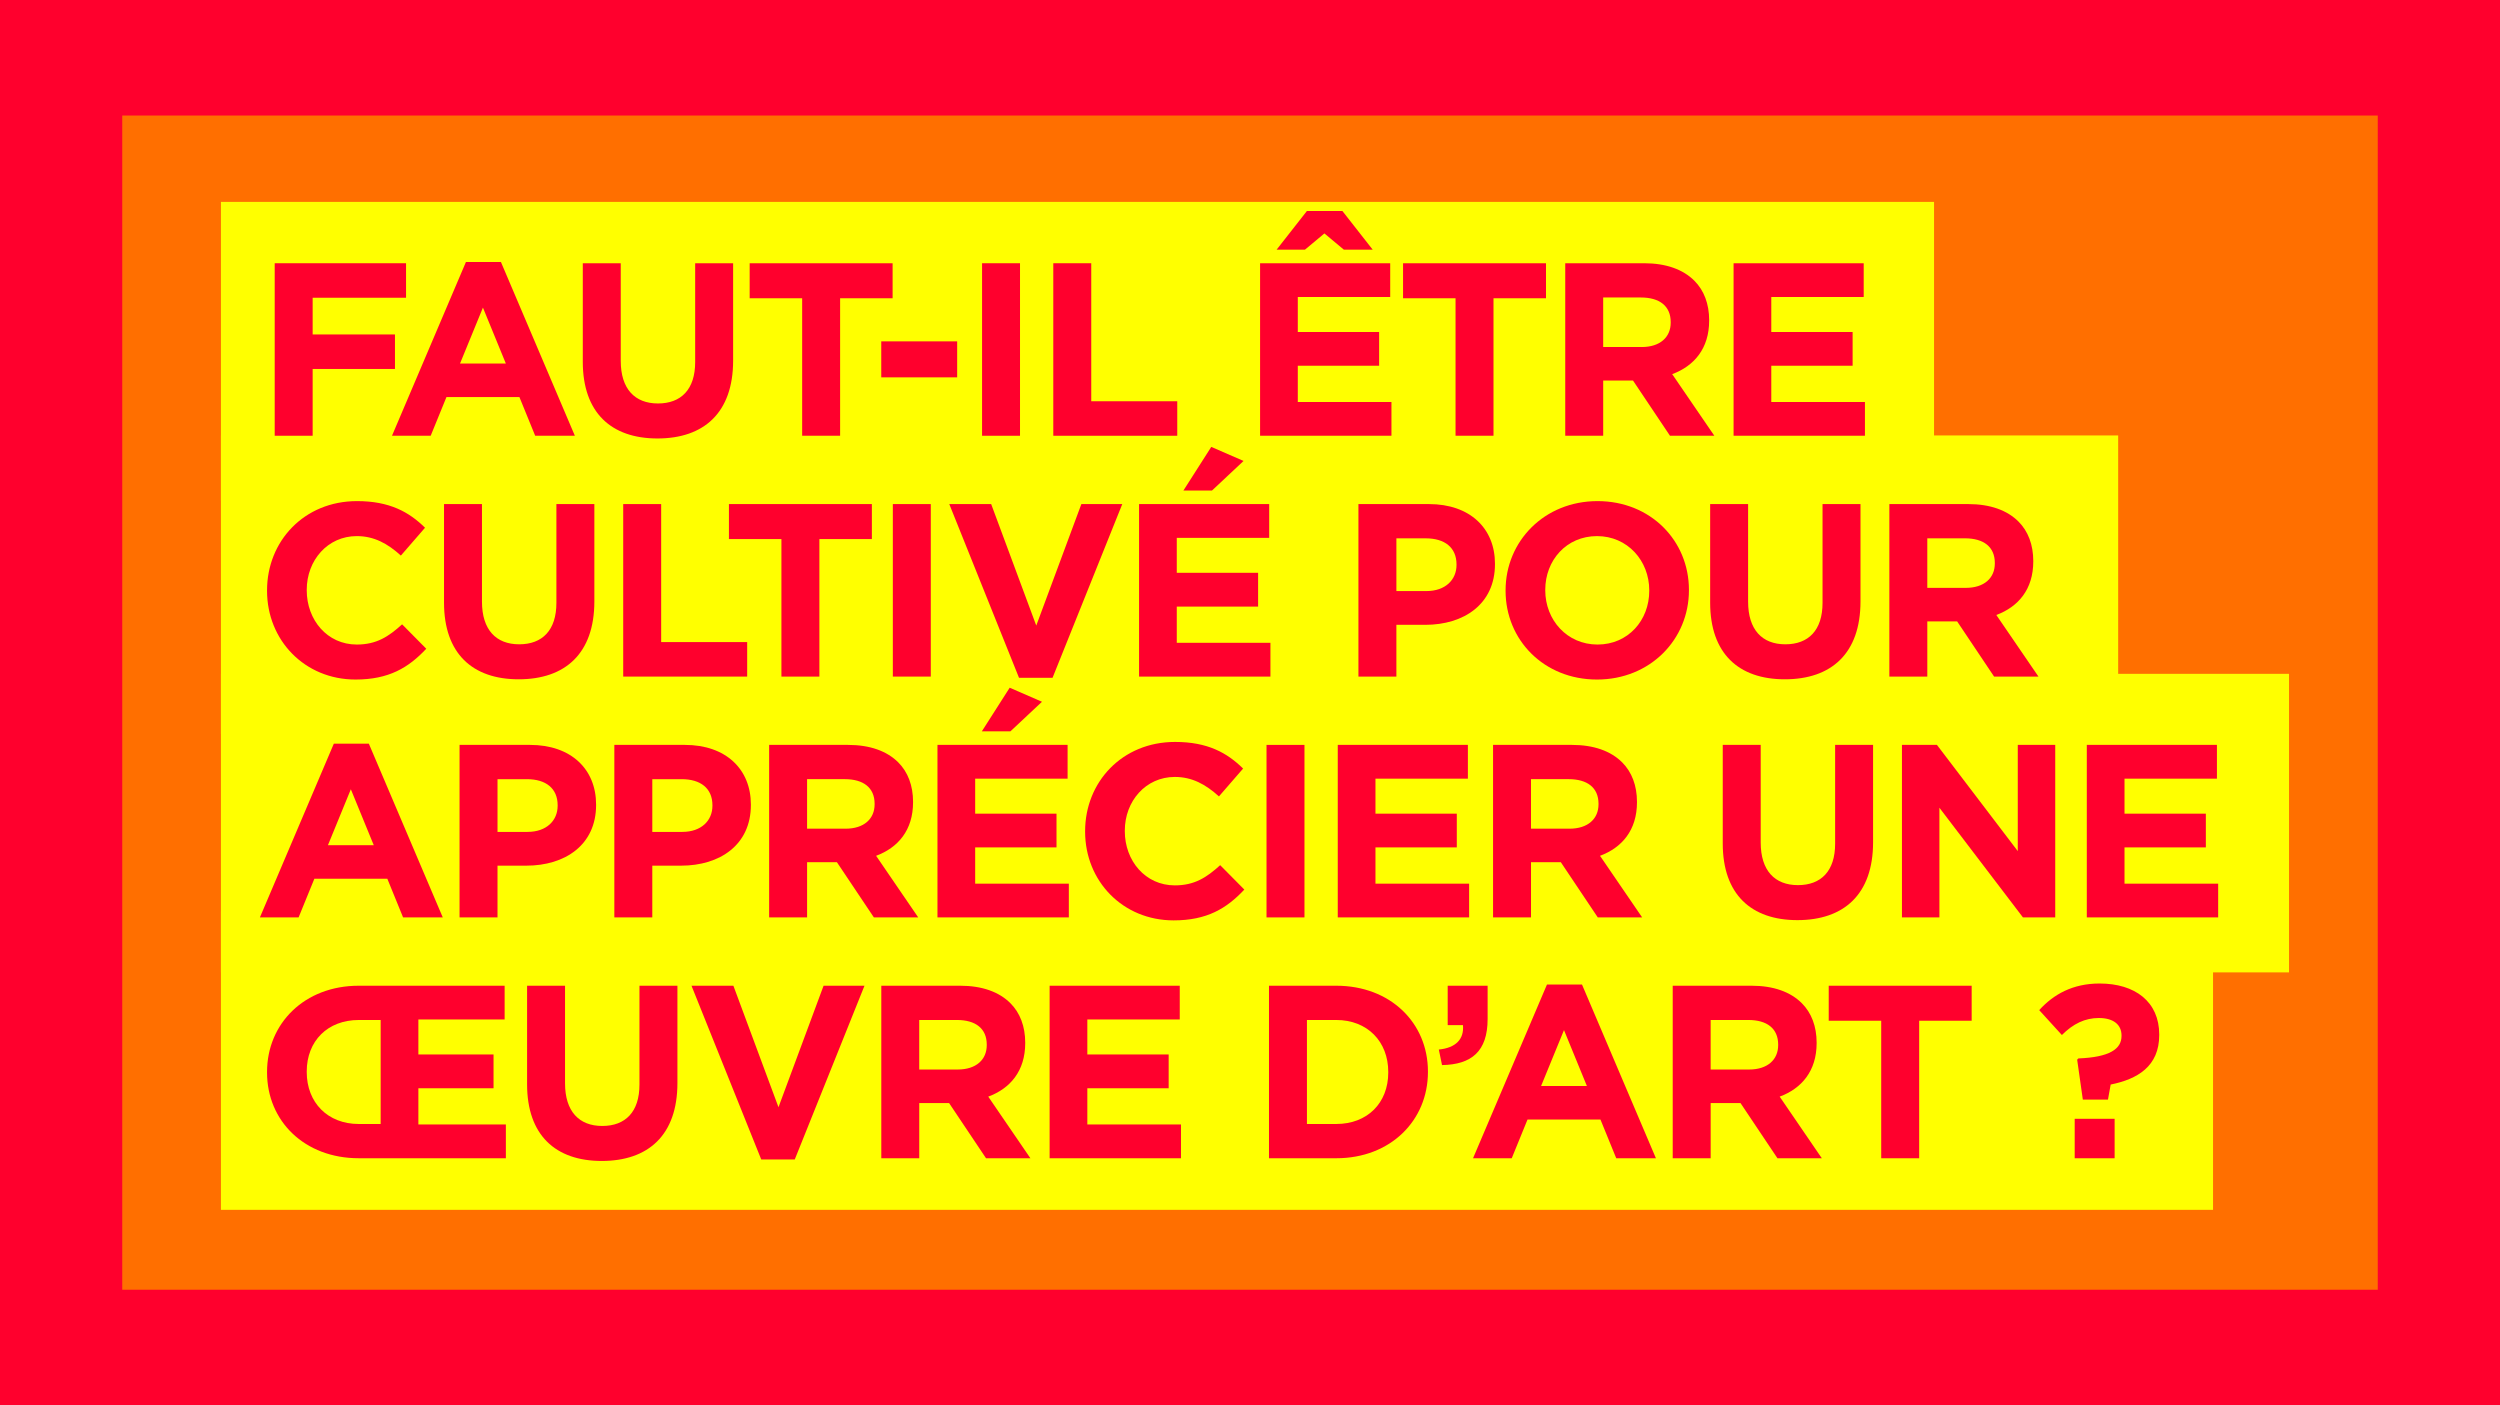
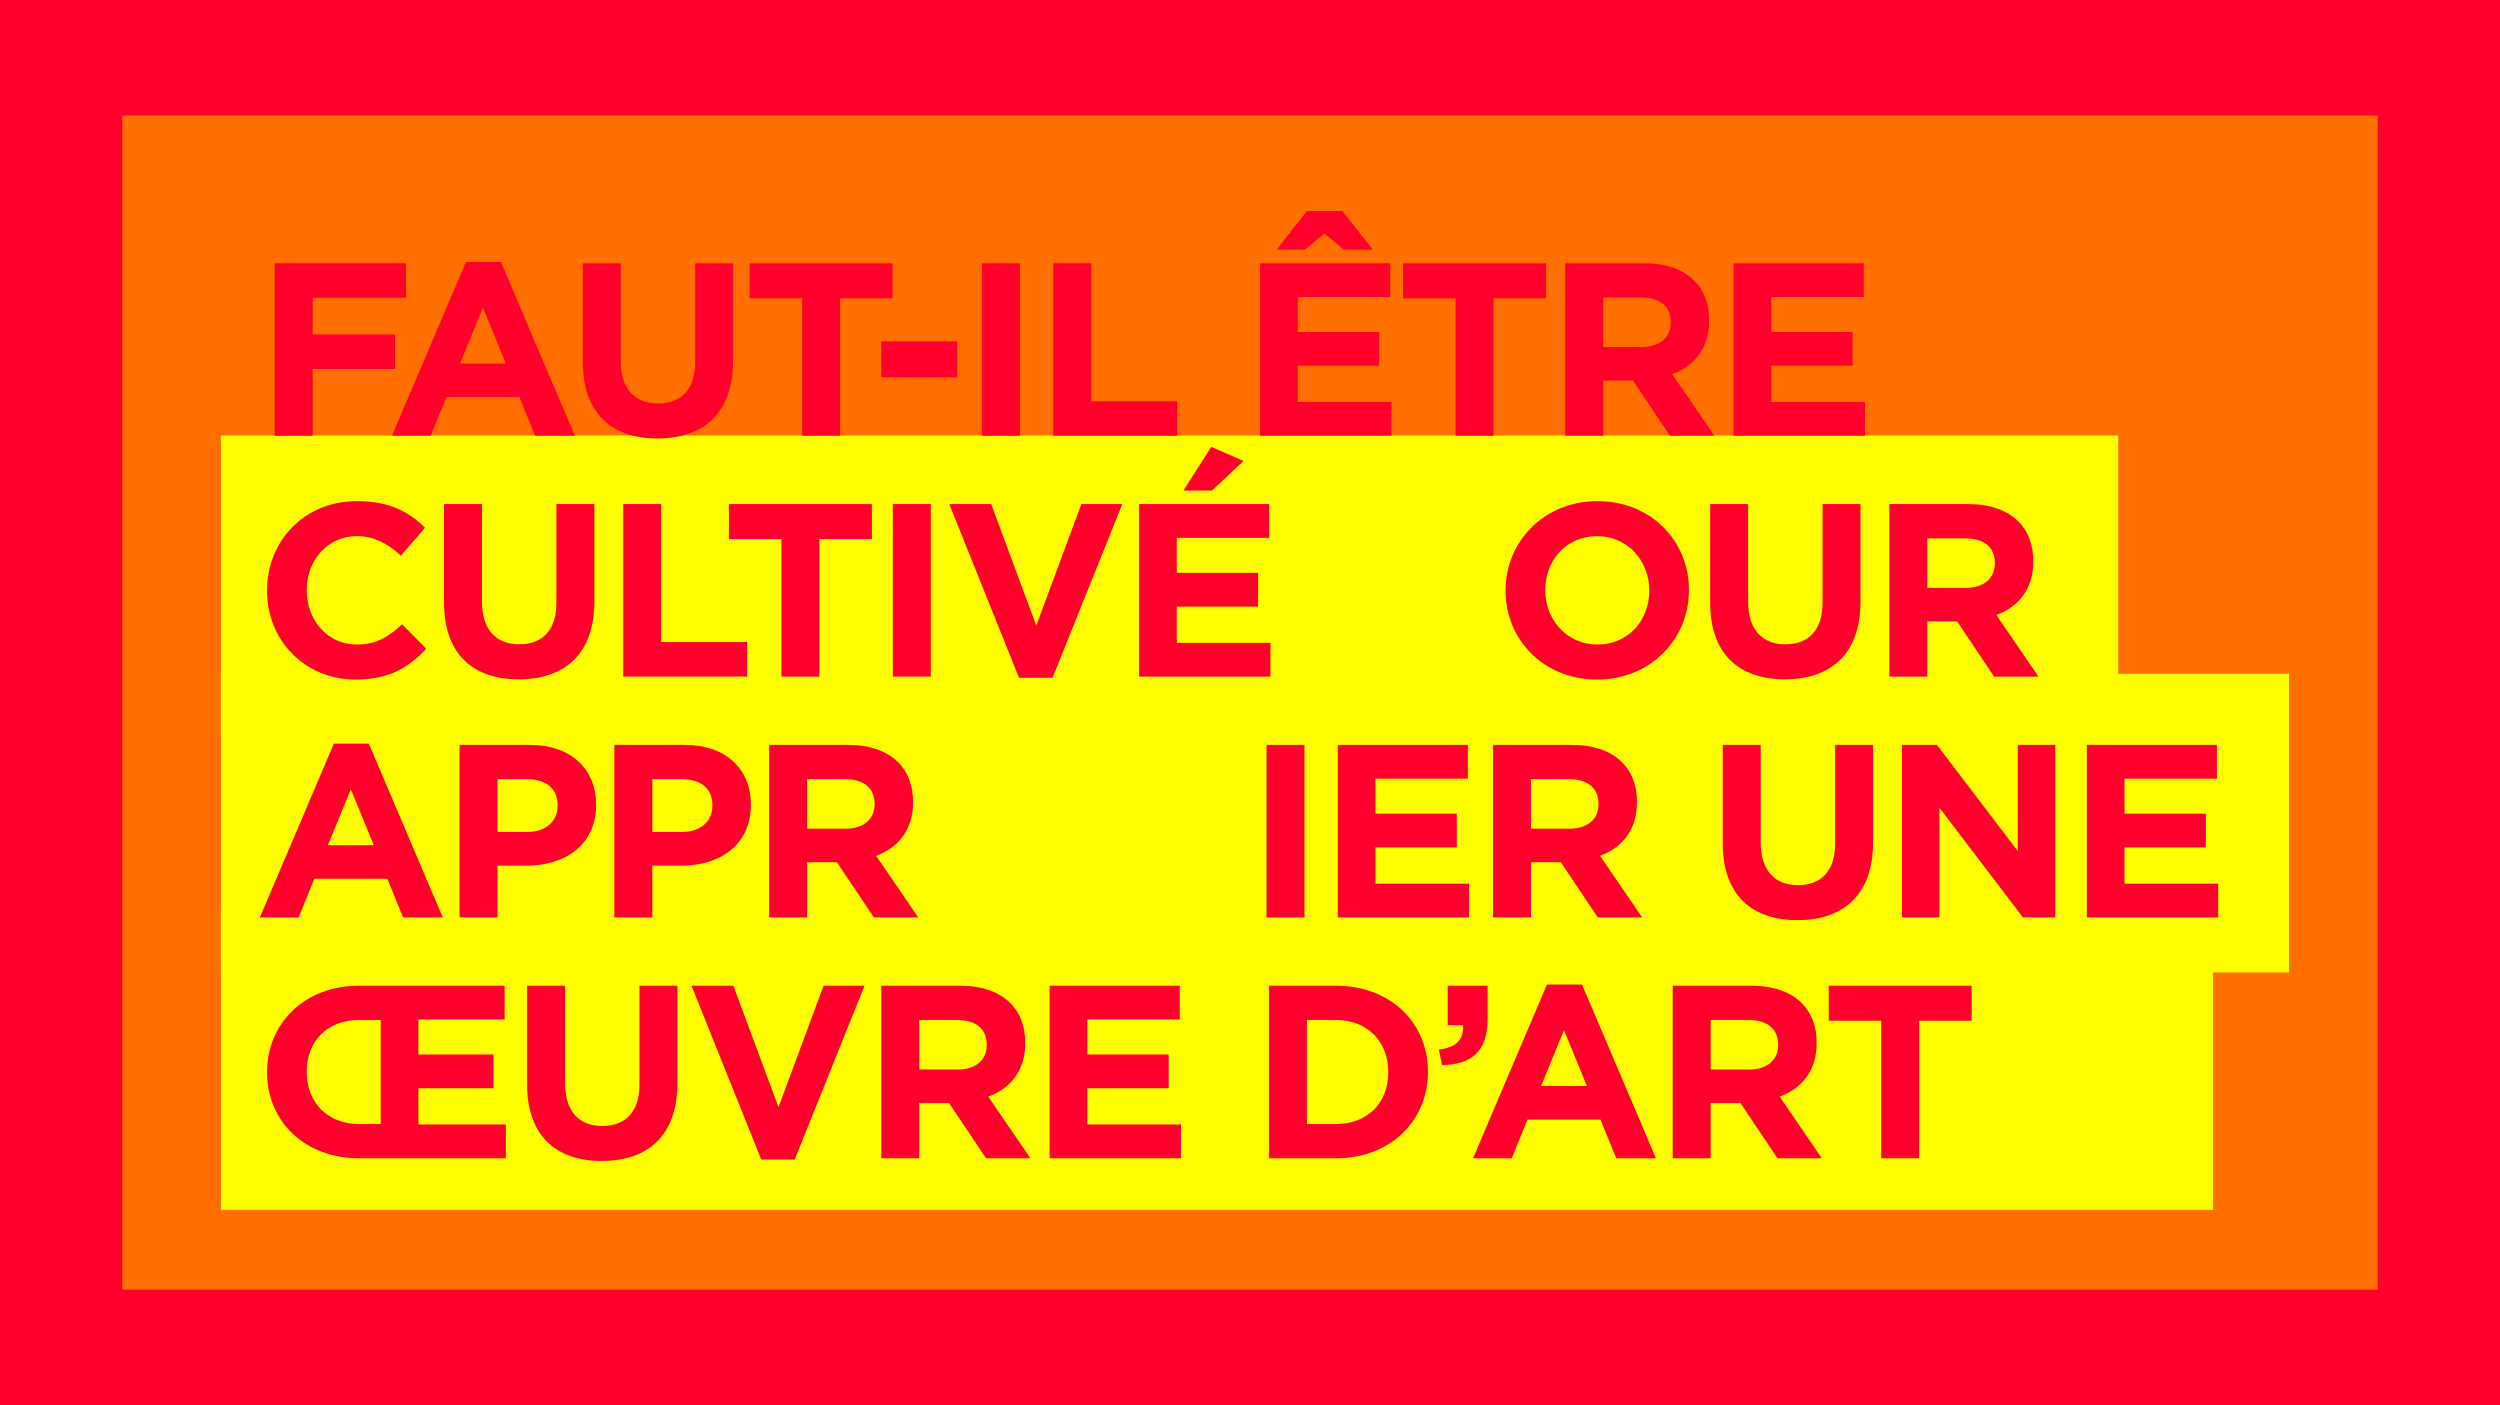
<svg xmlns="http://www.w3.org/2000/svg" version="1.1" id="Calque_1" x="0px" y="0px" width="317.466px" height="178.451px" viewBox="0 0 317.466 178.451" enable-background="new 0 0 317.466 178.451" xml:space="preserve">
  <rect x="0" y="0" fill="#FF002D" width="317.466" height="178.451" />
  <polygon fill="#FF6F00" points="301.942,163.778 15.524,163.778 15.524,14.671 301.942,14.671 301.942,163.778 " />
-   <rect x="28.058" y="25.638" fill="#FFFF00" width="217.54" height="37.912" />
  <rect x="28.058" y="85.568" fill="#FFFF00" width="262.617" height="37.912" />
  <rect x="28.058" y="55.296" fill="#FFFF00" width="240.921" height="37.912" />
  <rect x="28.058" y="115.721" fill="#FFFF00" width="252.968" height="37.912" />
  <g>
    <path fill="#FF002D" d="M34.882,33.428h16.681v4.381H39.702v4.663h10.453v4.382H39.702v8.48h-4.819V33.428z" />
    <path fill="#FF002D" d="M59.167,33.272h4.444L73,55.335h-5.039l-2.003-4.913h-9.264l-2.003,4.913h-4.914L59.167,33.272z    M64.237,46.166l-2.911-7.104l-2.911,7.104H64.237z" />
    <path fill="#FF002D" d="M74.007,45.946V33.428h4.819v12.393c0,3.568,1.784,5.414,4.726,5.414c2.942,0,4.726-1.783,4.726-5.258   V33.428h4.819V45.79c0,6.635-3.724,9.89-9.608,9.89C77.606,55.68,74.007,52.394,74.007,45.946z" />
    <path fill="#FF002D" d="M101.863,37.873h-6.666v-4.444h18.152v4.444h-6.666v17.462h-4.82V37.873z" />
    <path fill="#FF002D" d="M111.908,43.349h9.639v4.57h-9.639V43.349z" />
    <path fill="#FF002D" d="M124.709,33.428h4.819v21.907h-4.819V33.428z" />
    <path fill="#FF002D" d="M133.755,33.428h4.819v17.526h10.922v4.381h-15.742V33.428z" />
    <path fill="#FF002D" d="M160.014,33.428h16.524v4.288h-11.736v4.444h10.328v4.287h-10.328v4.601h11.893v4.287h-16.681V33.428z    M165.96,26.794h4.506l3.85,4.913h-3.662l-2.473-2.065l-2.472,2.065h-3.599L165.96,26.794z" />
    <path fill="#FF002D" d="M184.834,37.873h-6.666v-4.444h18.152v4.444h-6.666v17.462h-4.82V37.873z" />
    <path fill="#FF002D" d="M198.763,33.428h10.015c2.785,0,4.945,0.783,6.384,2.222c1.221,1.221,1.878,2.942,1.878,5.007v0.063   c0,3.537-1.909,5.758-4.694,6.792l5.352,7.823h-5.633l-4.694-7.01h-0.063h-3.724v7.01h-4.819V33.428z M208.465,44.069   c2.347,0,3.693-1.252,3.693-3.099v-0.063c0-2.065-1.439-3.13-3.787-3.13h-4.789v6.291H208.465z" />
    <path fill="#FF002D" d="M220.141,33.428h16.524v4.288h-11.736v4.444h10.328v4.287h-10.328v4.601h11.893v4.287h-16.681V33.428z" />
    <path fill="#FF002D" d="M33.912,75.026v-0.063c0-6.228,4.694-11.329,11.423-11.329c4.131,0,6.604,1.377,8.638,3.38l-3.067,3.537   c-1.69-1.534-3.411-2.473-5.602-2.473c-3.693,0-6.353,3.066-6.353,6.822v0.063c0,3.756,2.598,6.885,6.353,6.885   c2.504,0,4.037-1.001,5.758-2.566l3.067,3.099c-2.253,2.41-4.757,3.912-8.982,3.912C38.7,86.293,33.912,81.318,33.912,75.026z" />
    <path fill="#FF002D" d="M56.385,76.528V64.011h4.819v12.393c0,3.568,1.784,5.414,4.726,5.414c2.942,0,4.726-1.783,4.726-5.258   V64.011h4.819v12.361c0,6.635-3.724,9.89-9.608,9.89C59.984,86.262,56.385,82.976,56.385,76.528z" />
    <path fill="#FF002D" d="M79.14,64.011h4.819v17.525h10.922v4.381H79.14V64.011z" />
    <path fill="#FF002D" d="M99.23,68.454h-6.666v-4.443h18.152v4.443h-6.666v17.463h-4.82V68.454z" />
    <path fill="#FF002D" d="M113.378,64.011h4.819v21.906h-4.819V64.011z" />
    <path fill="#FF002D" d="M120.545,64.011h5.32l5.727,15.429l5.727-15.429h5.195l-8.856,22.063h-4.256L120.545,64.011z" />
    <path fill="#FF002D" d="M144.646,64.011h16.524v4.287h-11.736v4.444h10.328v4.287h-10.328v4.601h11.893v4.287h-16.681V64.011z    M153.815,56.75l4.1,1.784l-4.006,3.755h-3.63L153.815,56.75z" />
-     <path fill="#FF002D" d="M172.502,64.011h8.951c5.226,0,8.387,3.098,8.387,7.573v0.063c0,5.069-3.943,7.698-8.857,7.698h-3.662   v6.572h-4.819V64.011z M181.14,75.058c2.41,0,3.818-1.439,3.818-3.316v-0.063c0-2.159-1.502-3.317-3.912-3.317h-3.724v6.697H181.14   z" />
    <path fill="#FF002D" d="M191.188,75.026v-0.063c0-6.228,4.914-11.329,11.673-11.329s11.611,5.038,11.611,11.267v0.063   c0,6.229-4.914,11.329-11.673,11.329S191.188,81.255,191.188,75.026z M209.434,75.026v-0.063c0-3.756-2.754-6.885-6.635-6.885   c-3.881,0-6.572,3.066-6.572,6.822v0.063c0,3.756,2.754,6.885,6.635,6.885S209.434,78.782,209.434,75.026z" />
    <path fill="#FF002D" d="M217.167,76.528V64.011h4.819v12.393c0,3.568,1.784,5.414,4.726,5.414c2.942,0,4.726-1.783,4.726-5.258   V64.011h4.819v12.361c0,6.635-3.724,9.89-9.608,9.89C220.766,86.262,217.167,82.976,217.167,76.528z" />
    <path fill="#FF002D" d="M239.921,64.011h10.015c2.785,0,4.945,0.782,6.384,2.222c1.221,1.221,1.878,2.942,1.878,5.007v0.063   c0,3.537-1.909,5.759-4.694,6.792l5.352,7.823h-5.633l-4.694-7.01h-0.063h-3.724v7.01h-4.819V64.011z M249.623,74.651   c2.347,0,3.693-1.252,3.693-3.099V71.49c0-2.065-1.439-3.13-3.787-3.13h-4.789v6.291H249.623z" />
    <path fill="#FF002D" d="M42.393,94.436h4.444l9.389,22.063h-5.039l-2.003-4.913h-9.264l-2.003,4.913h-4.914L42.393,94.436z    M47.463,107.329l-2.911-7.104l-2.911,7.104H47.463z" />
    <path fill="#FF002D" d="M58.357,94.592h8.951c5.226,0,8.387,3.099,8.387,7.573v0.063c0,5.07-3.943,7.699-8.857,7.699h-3.662v6.572   h-4.819V94.592z M66.995,105.64c2.41,0,3.818-1.439,3.818-3.317v-0.063c0-2.158-1.502-3.316-3.912-3.316h-3.724v6.697H66.995z" />
    <path fill="#FF002D" d="M78.013,94.592h8.951c5.226,0,8.387,3.099,8.387,7.573v0.063c0,5.07-3.943,7.699-8.857,7.699h-3.662v6.572   h-4.819V94.592z M86.651,105.64c2.41,0,3.818-1.439,3.818-3.317v-0.063c0-2.158-1.502-3.316-3.912-3.316h-3.724v6.697H86.651z" />
    <path fill="#FF002D" d="M97.669,94.592h10.015c2.785,0,4.945,0.782,6.384,2.222c1.221,1.221,1.878,2.942,1.878,5.008v0.063   c0,3.537-1.909,5.758-4.694,6.791l5.352,7.824h-5.633l-4.694-7.01h-0.063h-3.724v7.01h-4.819V94.592z M107.371,105.233   c2.347,0,3.693-1.252,3.693-3.099v-0.063c0-2.064-1.439-3.129-3.787-3.129h-4.789v6.29H107.371z" />
-     <path fill="#FF002D" d="M119.046,94.592h16.524v4.288h-11.736v4.443h10.328v4.287h-10.328v4.602h11.893v4.287h-16.681V94.592z    M128.216,87.331l4.1,1.784l-4.006,3.755h-3.63L128.216,87.331z" />
-     <path fill="#FF002D" d="M137.795,105.609v-0.063c0-6.229,4.694-11.33,11.423-11.33c4.131,0,6.604,1.377,8.638,3.381l-3.067,3.536   c-1.69-1.534-3.411-2.472-5.602-2.472c-3.693,0-6.353,3.066-6.353,6.822v0.063c0,3.755,2.598,6.885,6.353,6.885   c2.504,0,4.037-1.002,5.758-2.566l3.067,3.099c-2.253,2.409-4.757,3.912-8.982,3.912   C142.583,116.875,137.795,111.899,137.795,105.609z" />
    <path fill="#FF002D" d="M160.831,94.592h4.819v21.907h-4.819V94.592z" />
    <path fill="#FF002D" d="M169.877,94.592h16.524v4.288h-11.736v4.443h10.328v4.287h-10.328v4.602h11.893v4.287h-16.681V94.592z" />
    <path fill="#FF002D" d="M189.596,94.592h10.015c2.785,0,4.945,0.782,6.384,2.222c1.221,1.221,1.878,2.942,1.878,5.008v0.063   c0,3.537-1.909,5.758-4.694,6.791l5.352,7.824h-5.633l-4.694-7.01h-0.063h-3.724v7.01h-4.819V94.592z M199.297,105.233   c2.347,0,3.693-1.252,3.693-3.099v-0.063c0-2.064-1.439-3.129-3.787-3.129h-4.789v6.29H199.297z" />
    <path fill="#FF002D" d="M218.766,107.11V94.592h4.819v12.394c0,3.567,1.784,5.414,4.726,5.414c2.942,0,4.726-1.784,4.726-5.258   v-12.55h4.819v12.362c0,6.635-3.724,9.89-9.608,9.89C222.365,116.844,218.766,113.558,218.766,107.11z" />
    <path fill="#FF002D" d="M241.521,94.592h4.444l10.265,13.488V94.592h4.757v21.907h-4.1l-10.609-13.927v13.927h-4.757V94.592z" />
    <path fill="#FF002D" d="M264.996,94.592h16.524v4.288h-11.736v4.443h10.328v4.287h-10.328v4.602h11.893v4.287h-16.681V94.592z" />
    <path fill="#FF002D" d="M33.912,136.191v-0.063c0-6.166,4.757-10.954,11.642-10.954h18.527v4.288H53.128v4.443h9.545v4.288h-9.545   v4.601h11.11v4.287H45.554C38.669,147.081,33.912,142.356,33.912,136.191z M48.339,142.731v-13.206h-2.785   c-3.943,0-6.604,2.66-6.604,6.541v0.063c0,3.88,2.66,6.603,6.604,6.603H48.339z" />
    <path fill="#FF002D" d="M66.933,137.693v-12.519h4.819v12.394c0,3.567,1.784,5.414,4.726,5.414c2.942,0,4.726-1.784,4.726-5.258   v-12.55h4.819v12.362c0,6.635-3.724,9.89-9.608,9.89C70.532,147.426,66.933,144.14,66.933,137.693z" />
    <path fill="#FF002D" d="M87.81,125.174h5.32l5.727,15.429l5.727-15.429h5.195l-8.856,22.063h-4.256L87.81,125.174z" />
    <path fill="#FF002D" d="M111.911,125.174h10.015c2.785,0,4.945,0.782,6.384,2.223c1.221,1.22,1.878,2.941,1.878,5.007v0.063   c0,3.536-1.909,5.759-4.694,6.791l5.352,7.824h-5.633l-4.694-7.01h-0.063h-3.724v7.01h-4.819V125.174z M121.612,135.815   c2.347,0,3.693-1.252,3.693-3.099v-0.063c0-2.065-1.439-3.129-3.787-3.129h-4.789v6.29H121.612z" />
    <path fill="#FF002D" d="M133.288,125.174h16.524v4.288h-11.736v4.443h10.328v4.288h-10.328v4.601h11.893v4.287h-16.681V125.174z" />
    <path fill="#FF002D" d="M161.144,125.174h8.543c6.885,0,11.642,4.726,11.642,10.892v0.063c0,6.165-4.757,10.953-11.642,10.953   h-8.543V125.174z M169.687,142.731c3.943,0,6.604-2.659,6.604-6.54v-0.063c0-3.881-2.66-6.604-6.604-6.604h-3.724v13.206H169.687z" />
    <path fill="#FF002D" d="M182.71,133.279c2.159-0.219,3.224-1.314,3.067-3.098h-1.94v-5.008h5.07v4.226   c0,4.131-2.065,5.789-5.79,5.852L182.71,133.279z" />
    <path fill="#FF002D" d="M196.446,125.018h4.444l9.389,22.063h-5.039l-2.003-4.913h-9.264l-2.003,4.913h-4.914L196.446,125.018z    M201.516,137.911l-2.911-7.104l-2.911,7.104H201.516z" />
    <path fill="#FF002D" d="M212.41,125.174h10.015c2.785,0,4.945,0.782,6.384,2.223c1.221,1.22,1.878,2.941,1.878,5.007v0.063   c0,3.536-1.909,5.759-4.694,6.791l5.352,7.824h-5.633l-4.694-7.01h-0.063h-3.724v7.01h-4.819V125.174z M222.111,135.815   c2.347,0,3.693-1.252,3.693-3.099v-0.063c0-2.065-1.439-3.129-3.787-3.129h-4.789v6.29H222.111z" />
    <path fill="#FF002D" d="M238.888,129.618h-6.666v-4.444h18.152v4.444h-6.666v17.463h-4.82V129.618z" />
-     <path fill="#FF002D" d="M263.771,134.563l0.157-0.156c3.943-0.156,5.477-1.189,5.477-2.848v-0.063c0-1.408-1.064-2.223-2.879-2.223   c-1.753,0-3.255,0.72-4.695,2.16l-2.879-3.161c1.815-2.003,4.256-3.38,7.667-3.38c4.506,0,7.574,2.315,7.574,6.478v0.063   c0,3.975-2.754,5.602-6.166,6.29l-0.344,1.909h-3.192L263.771,134.563z M263.458,142.073h5.07v5.008h-5.07V142.073z" />
  </g>
</svg>